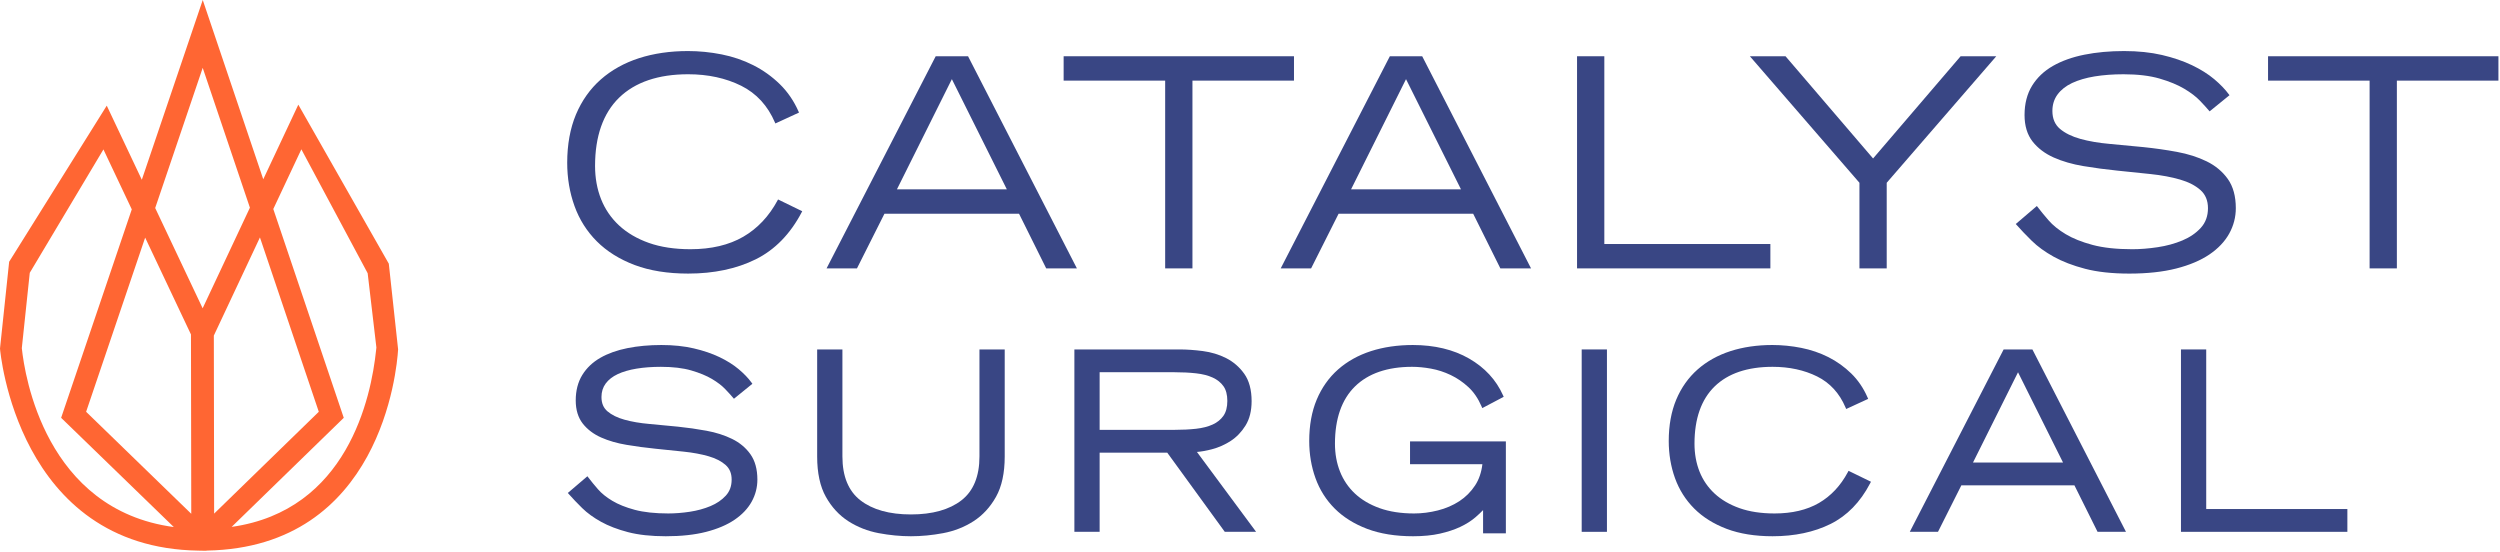
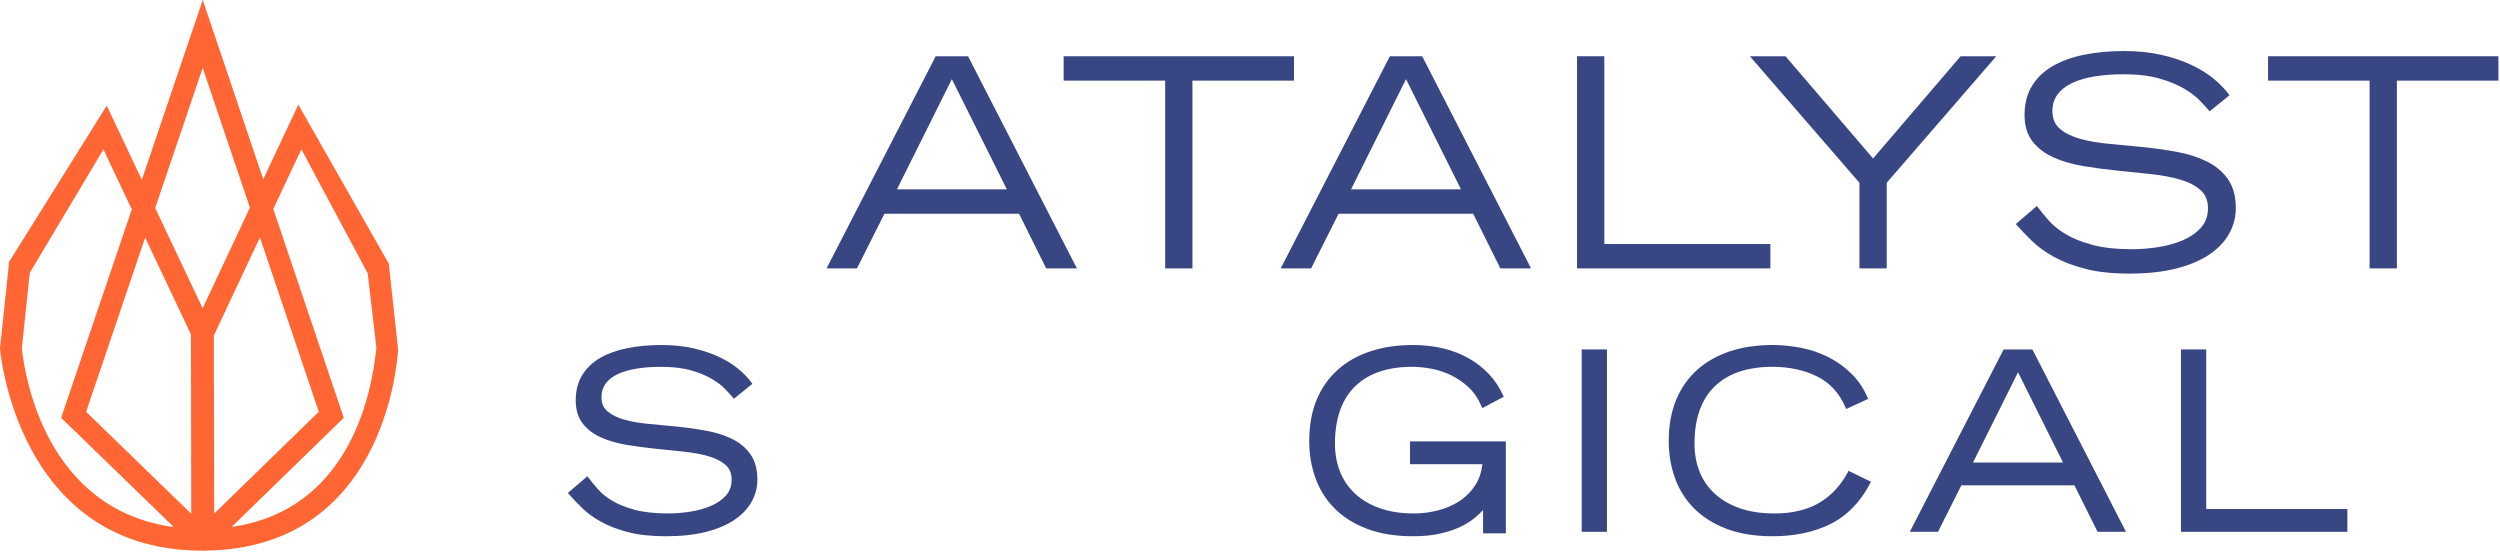
<svg xmlns="http://www.w3.org/2000/svg" width="462" height="102" viewBox="0 0 462 102" fill="none">
-   <path d="M143.708 37.002C142.126 39.955 139.988 42.227 137.355 43.751C134.72 45.281 131.439 46.055 127.603 46.055C124.676 46.055 122.087 45.662 119.906 44.889C117.731 44.118 115.88 43.033 114.403 41.662C112.934 40.297 111.812 38.662 111.078 36.805C110.34 34.946 109.967 32.881 109.967 30.665C109.967 25.178 111.459 20.935 114.406 18.059C117.355 15.183 121.651 13.723 127.175 13.723C130.836 13.723 134.131 14.438 136.966 15.845C139.783 17.246 141.886 19.538 143.219 22.657L143.287 22.815L147.656 20.803L147.59 20.654C146.73 18.681 145.558 16.965 144.106 15.549C142.655 14.134 141.004 12.954 139.199 12.045C137.395 11.133 135.43 10.462 133.355 10.051C131.287 9.641 129.191 9.434 127.122 9.434C123.836 9.434 120.799 9.877 118.09 10.75C115.37 11.629 112.994 12.953 111.026 14.687C109.056 16.425 107.512 18.603 106.436 21.163C105.366 23.723 104.82 26.722 104.82 30.077C104.82 32.903 105.274 35.594 106.168 38.073C107.062 40.563 108.452 42.761 110.296 44.603C112.14 46.449 114.49 47.918 117.279 48.973C120.067 50.026 123.396 50.559 127.175 50.559C131.922 50.559 136.119 49.673 139.652 47.923C143.195 46.169 146.062 43.231 148.172 39.189L148.252 39.037L143.784 36.859L143.708 37.002Z" fill="#394684" />
  <path d="M186.062 34.988H165.753L175.906 14.626L186.062 34.988ZM178.942 10.487L178.896 10.396H172.917L152.876 49.353L152.75 49.597H158.368L163.448 39.492H188.316L193.293 49.505L193.341 49.597H199.01L178.942 10.487Z" fill="#394684" />
  <path d="M215.323 49.598H220.364V14.899H239.128V10.395H196.559V14.899H215.323V49.598Z" fill="#394684" />
  <path d="M269.989 34.988H249.678L259.832 14.626L269.989 34.988ZM262.822 10.396H256.844L236.801 49.353L236.677 49.597H242.293L247.374 39.492H272.241L277.22 49.505L277.266 49.597H282.936L262.869 10.487L262.822 10.396Z" fill="#394684" />
  <path d="M327.166 45.094H296.48V10.396H291.438V49.598H327.166V45.094Z" fill="#394684" />
  <path d="M368.911 10.396H362.321L346.144 29.285L330.017 10.454L329.968 10.396H323.377L343.625 33.776V49.598H348.664V33.776L368.673 10.672L368.911 10.396Z" fill="#394684" />
  <path d="M411.954 43.176C412.766 41.714 413.178 40.13 413.178 38.471C413.178 36.27 412.682 34.458 411.704 33.082C410.729 31.71 409.412 30.612 407.79 29.819C406.18 29.032 404.33 28.443 402.297 28.068C400.273 27.695 398.182 27.398 396.081 27.184C394.081 26.98 391.993 26.782 389.874 26.595C387.86 26.418 386.034 26.106 384.452 25.666C382.878 25.228 381.605 24.6 380.668 23.802C379.749 23.019 379.282 21.911 379.282 20.506C379.282 19.336 379.605 18.31 380.24 17.452C380.877 16.59 381.782 15.879 382.926 15.339C384.085 14.796 385.482 14.386 387.081 14.122C388.684 13.859 390.482 13.724 392.428 13.724C395.038 13.724 397.281 13.992 399.089 14.519C400.905 15.048 402.441 15.68 403.65 16.4C404.858 17.118 405.834 17.863 406.554 18.616C407.282 19.382 407.848 20 408.23 20.455L408.337 20.58L412.01 17.596L411.916 17.468C411.23 16.532 410.313 15.576 409.189 14.631C408.065 13.686 406.677 12.814 405.064 12.043C403.458 11.275 401.594 10.642 399.524 10.159C397.454 9.678 395.104 9.434 392.534 9.434C389.893 9.434 387.428 9.659 385.205 10.104C382.97 10.551 381.012 11.251 379.381 12.183C377.744 13.118 376.445 14.351 375.525 15.848C374.602 17.35 374.136 19.17 374.136 21.255C374.136 23.243 374.633 24.887 375.614 26.144C376.589 27.388 377.906 28.384 379.529 29.107C381.133 29.82 382.981 30.356 385.022 30.695C387.033 31.032 389.124 31.311 391.236 31.526C393.337 31.739 395.405 31.954 397.434 32.167C399.45 32.38 401.276 32.72 402.861 33.178C404.433 33.632 405.706 34.284 406.646 35.122C407.566 35.94 408.033 37.067 408.033 38.471C408.033 39.919 407.589 41.14 406.714 42.1C405.824 43.078 404.673 43.863 403.296 44.439C401.902 45.02 400.368 45.439 398.738 45.683C397.102 45.93 395.52 46.056 394.032 46.056C391.14 46.056 388.67 45.788 386.696 45.259C384.722 44.731 383.056 44.063 381.74 43.272C380.424 42.483 379.357 41.622 378.574 40.714C377.77 39.788 377.08 38.944 376.522 38.21L376.414 38.068L372.517 41.395L372.629 41.523C373.441 42.444 374.397 43.446 375.469 44.498C376.546 45.556 377.908 46.544 379.516 47.438C381.122 48.332 383.08 49.084 385.329 49.672C387.574 50.262 390.322 50.56 393.498 50.56C396.81 50.56 399.729 50.243 402.172 49.619C404.62 48.995 406.678 48.123 408.294 47.03C409.912 45.934 411.142 44.636 411.954 43.176Z" fill="#394684" />
  <path d="M419.135 10.396V14.9H437.903V49.598H442.941V14.9H461.709V10.396H419.135Z" fill="#394684" />
  <path d="M135.278 81.106C133.895 80.429 132.306 79.922 130.556 79.601C128.823 79.281 127.04 79.027 125.259 78.846C123.47 78.665 121.71 78.498 119.982 78.346C118.282 78.198 116.742 77.933 115.406 77.561C114.099 77.199 113.04 76.679 112.263 76.017C111.516 75.381 111.152 74.513 111.152 73.362C111.152 72.409 111.414 71.575 111.928 70.879C112.452 70.171 113.196 69.587 114.143 69.143C115.111 68.689 116.282 68.347 117.622 68.126C118.98 67.902 120.498 67.789 122.134 67.789C124.334 67.789 126.22 68.013 127.743 68.457C129.268 68.902 130.559 69.433 131.575 70.035C132.587 70.638 133.403 71.262 134.003 71.89C134.631 72.549 135.095 73.057 135.42 73.442L135.632 73.691L139.04 70.922L138.854 70.666C138.266 69.861 137.476 69.039 136.504 68.222C135.535 67.406 134.342 66.657 132.958 65.994C131.578 65.335 129.98 64.793 128.21 64.381C126.432 63.966 124.419 63.758 122.226 63.758C119.976 63.758 117.867 63.951 115.956 64.333C114.034 64.717 112.348 65.319 110.948 66.121C109.527 66.933 108.402 68.003 107.603 69.302C106.802 70.606 106.395 72.187 106.395 73.999C106.395 75.733 106.831 77.169 107.691 78.273C108.542 79.357 109.684 80.223 111.092 80.849C112.475 81.463 114.062 81.922 115.808 82.211C117.514 82.499 119.295 82.737 121.1 82.921C122.887 83.103 124.644 83.283 126.371 83.466C128.067 83.643 129.606 83.93 130.95 84.318C132.26 84.698 133.319 85.239 134.091 85.927C134.842 86.594 135.207 87.478 135.207 88.631C135.207 89.83 134.855 90.797 134.135 91.589C133.399 92.395 132.444 93.049 131.298 93.527C130.134 94.014 128.844 94.366 127.47 94.574C126.083 94.782 124.747 94.887 123.498 94.887C121.055 94.887 118.974 94.661 117.312 94.218C115.648 93.771 114.247 93.209 113.15 92.547C112.048 91.889 111.16 91.171 110.503 90.411C109.834 89.642 109.25 88.929 108.767 88.293L108.552 88.011L104.935 91.098L105.16 91.351C105.85 92.134 106.666 92.987 107.584 93.891C108.511 94.802 109.683 95.655 111.066 96.423C112.446 97.189 114.124 97.835 116.051 98.339C117.976 98.843 120.33 99.099 123.043 99.099C125.874 99.099 128.371 98.829 130.464 98.295C132.566 97.758 134.336 97.007 135.728 96.065C137.13 95.115 138.196 93.991 138.9 92.725C139.606 91.453 139.964 90.075 139.964 88.631C139.964 86.721 139.531 85.142 138.676 83.939C137.83 82.747 136.686 81.794 135.278 81.106Z" fill="#394684" />
-   <path d="M181.004 84.36C181.004 88.02 179.886 90.744 177.679 92.457C175.447 94.191 172.307 95.068 168.342 95.068C164.375 95.068 161.232 94.191 159.003 92.457C156.798 90.746 155.678 88.022 155.678 84.36V64.576H151.011V84.36C151.011 87.404 151.552 89.913 152.622 91.817C153.688 93.723 155.088 95.236 156.778 96.322C158.459 97.4 160.348 98.143 162.394 98.528C164.415 98.908 166.416 99.099 168.342 99.099C170.267 99.099 172.266 98.908 174.288 98.528C176.332 98.143 178.224 97.401 179.906 96.322C181.595 95.235 182.992 93.72 184.06 91.817C185.13 89.913 185.671 87.404 185.671 84.36V64.576H181.004V84.36Z" fill="#394684" />
-   <path d="M203.212 68.788H217.058C218.496 68.788 219.836 68.856 221.043 68.991C222.231 69.124 223.266 69.389 224.122 69.781C224.955 70.163 225.622 70.699 226.1 71.375C226.572 72.04 226.811 72.953 226.811 74.091C226.811 75.228 226.571 76.149 226.099 76.829C225.62 77.52 224.954 78.061 224.12 78.443C223.266 78.835 222.231 79.101 221.043 79.235C219.836 79.368 218.496 79.436 217.058 79.436H203.212V68.788ZM223.959 83.024C225.195 82.7 226.367 82.181 227.442 81.48C228.524 80.776 229.444 79.816 230.179 78.628C230.922 77.429 231.298 75.916 231.298 74.135C231.298 72.045 230.842 70.343 229.94 69.077C229.051 67.831 227.924 66.855 226.592 66.18C225.278 65.515 223.82 65.075 222.259 64.873C220.724 64.676 219.279 64.576 217.967 64.576H198.546V98.281H203.212V83.648H215.706L226.34 98.281H232.127L221.194 83.521C222.046 83.451 222.974 83.283 223.959 83.024Z" fill="#394684" />
  <path d="M260.574 85.785H273.945C273.766 87.297 273.316 88.611 272.604 89.698C271.83 90.88 270.848 91.864 269.68 92.624C268.506 93.388 267.17 93.962 265.713 94.329C264.248 94.699 262.769 94.888 261.318 94.888C258.913 94.888 256.773 94.556 254.956 93.907C253.146 93.26 251.61 92.353 250.39 91.208C249.174 90.064 248.246 88.698 247.633 87.145C247.014 85.585 246.701 83.853 246.701 81.998C246.701 77.385 247.944 73.828 250.394 71.421C252.849 69.01 256.401 67.788 260.954 67.788C262.046 67.788 263.226 67.901 264.462 68.126C265.684 68.346 266.901 68.742 268.082 69.302C269.258 69.862 270.362 70.615 271.362 71.54C272.353 72.457 273.165 73.651 273.782 75.085L273.925 75.418L277.882 73.332L277.756 73.046C276.49 70.206 274.38 67.921 271.482 66.256C268.596 64.599 265.1 63.758 261.09 63.758C258.28 63.758 255.677 64.138 253.353 64.887C251.02 65.64 248.977 66.779 247.282 68.271C245.585 69.768 244.257 71.644 243.332 73.846C242.41 76.044 241.944 78.619 241.944 81.496C241.944 83.921 242.333 86.231 243.1 88.359C243.868 90.5 245.064 92.391 246.653 93.981C248.244 95.571 250.262 96.832 252.656 97.737C255.046 98.64 257.9 99.099 261.136 99.099C263.006 99.099 264.674 98.936 266.094 98.615C267.518 98.295 268.788 97.874 269.868 97.364C270.953 96.852 271.896 96.255 272.669 95.588C273.184 95.147 273.653 94.703 274.072 94.268V98.555H278.284V81.572H260.574V85.785Z" fill="#394684" />
  <path d="M292.296 98.282H296.963V64.576H292.296V98.282Z" fill="#394684" />
  <path d="M341.461 87.293C340.131 89.772 338.339 91.676 336.134 92.956C333.923 94.237 331.166 94.888 327.939 94.888C325.473 94.888 323.293 94.557 321.462 93.906C319.637 93.26 318.086 92.352 316.853 91.205C315.622 90.062 314.686 88.696 314.071 87.145C313.454 85.586 313.142 83.854 313.142 81.997C313.142 77.386 314.391 73.828 316.858 71.421C319.325 69.01 322.933 67.788 327.575 67.788C330.658 67.788 333.429 68.389 335.811 69.572C338.166 70.742 339.925 72.658 341.038 75.266L341.173 75.582L345.237 73.712L345.105 73.412C344.363 71.712 343.353 70.232 342.102 69.012C340.857 67.796 339.438 66.782 337.885 65.996C336.335 65.216 334.647 64.64 332.867 64.286C331.091 63.936 329.298 63.757 327.531 63.757C324.721 63.757 322.117 64.137 319.793 64.886C317.459 65.64 315.417 66.78 313.721 68.272C312.025 69.769 310.695 71.644 309.771 73.846C308.851 76.044 308.383 78.618 308.383 81.496C308.383 83.921 308.771 86.23 309.538 88.36C310.309 90.5 311.505 92.392 313.093 93.981C314.682 95.57 316.701 96.833 319.097 97.737C321.486 98.641 324.339 99.098 327.575 99.098C331.641 99.098 335.238 98.338 338.266 96.837C341.318 95.33 343.783 92.804 345.595 89.33L345.754 89.026L341.614 87.01L341.461 87.293Z" fill="#394684" />
  <path d="M381.25 85.48H364.608L372.93 68.795L381.25 85.48ZM375.588 64.576H370.272L352.93 98.281H358.14L362.456 89.693H383.356L387.628 98.281H392.881L375.681 64.757L375.588 64.576Z" fill="#394684" />
  <path d="M407.709 64.576H403.042V98.281H433.794V94.069H407.709V64.576Z" fill="#394684" />
  <path d="M5.501 50.416L19.113 27.613L24.353 38.692L11.331 77.112L11.297 77.212L32.121 97.4C8.379 94.188 4.564 69.367 4.039 64.389L4.029 64.359L5.501 50.416ZM35.345 94.949L15.915 76.097L26.825 43.912L35.291 61.808L35.345 94.949ZM46.183 38.38L37.448 56.972L28.68 38.441L37.461 12.537L46.183 38.38ZM58.912 76.097L39.571 94.917L39.517 62.012L48.037 43.876L58.912 76.097ZM63.452 77.285L63.527 77.212L50.504 38.627L55.691 27.592L67.945 50.496L69.556 64.213L69.507 64.672C68.593 73.533 64.161 94.348 42.809 97.369L63.452 77.285ZM71.851 48.731L55.129 19.341L48.649 33.129L37.468 -1.42784e-05L26.208 33.22L19.729 19.524L1.692 48.372L6.29425e-05 64.409C0.027 64.777 3.131 101.252 36.675 101.755L38.015 101.781L38.268 101.747C70.363 101.137 73.332 68.373 73.564 64.647L73.569 64.561L71.851 48.731Z" fill="#FF6633" />
</svg>